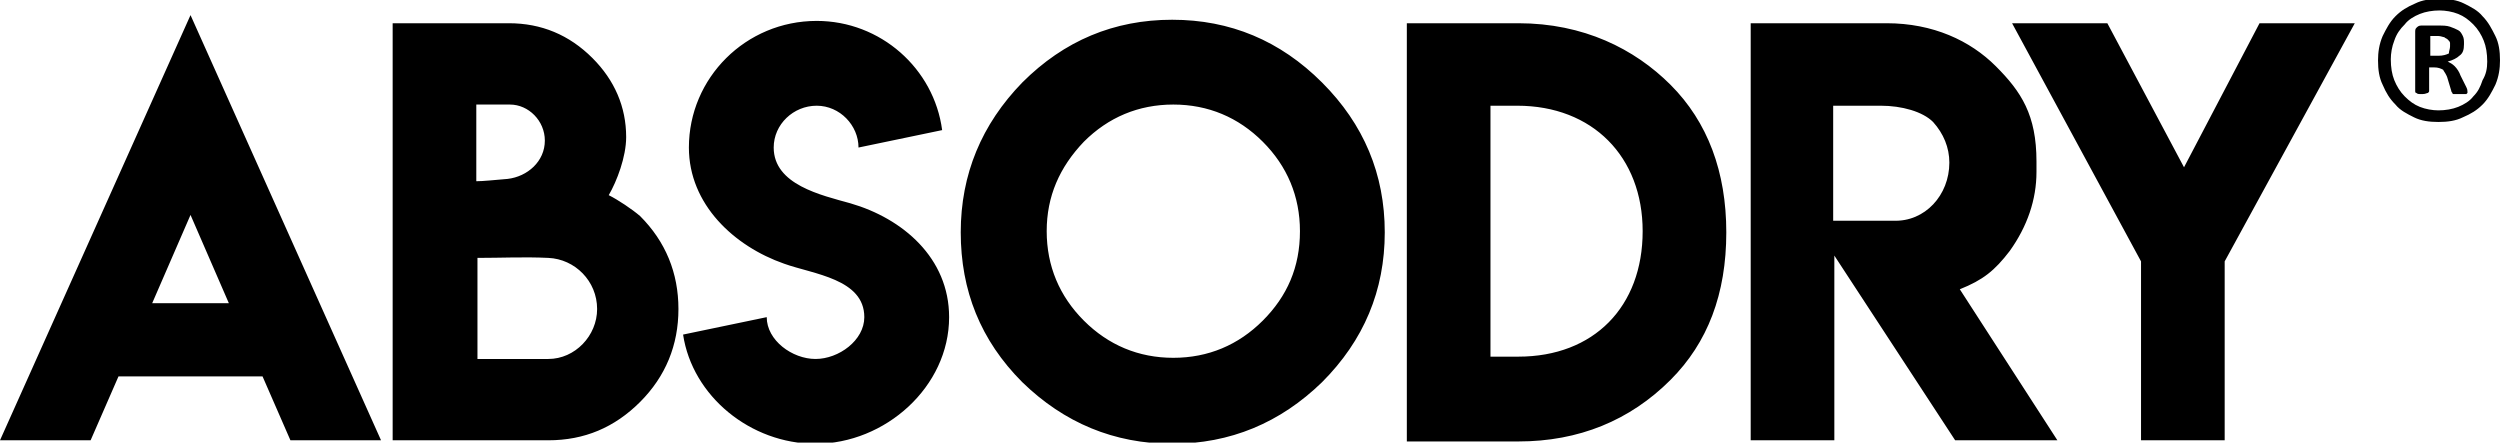
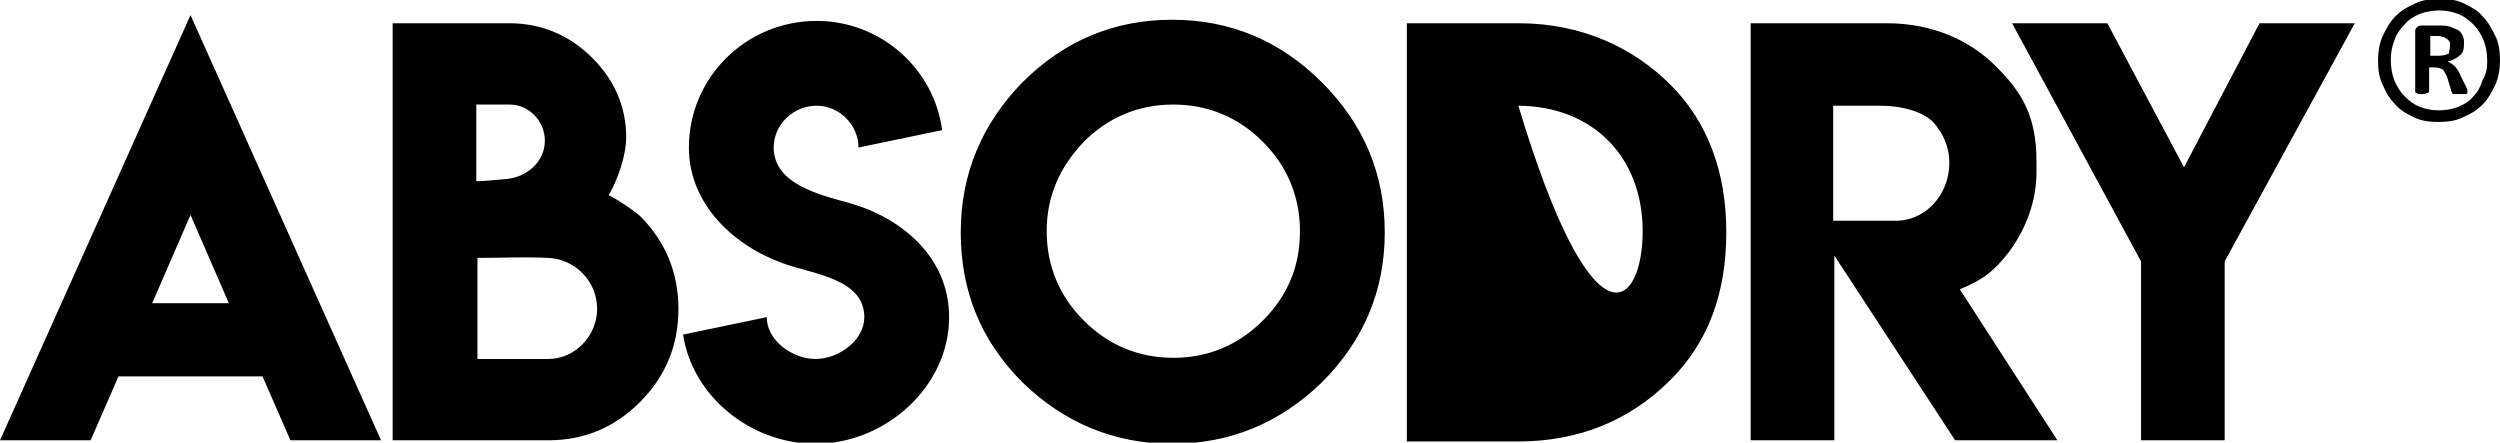
<svg xmlns="http://www.w3.org/2000/svg" version="1.0" id="Ebene_1" x="0px" y="0px" viewBox="0 0 215.2 38.1" enable-background="new 0 0 215.2 38.1" xml:space="preserve">
  <g>
-     <path d="M214.1,5.3c0-0.7-0.1-1.3-0.3-1.8c-0.2-0.5-0.5-1-0.9-1.4c-0.4-0.4-0.8-0.7-1.3-0.9c-0.5-0.2-1.1-0.3-1.6-0.3   c-0.6,0-1.2,0.1-1.7,0.3c-0.5,0.2-1,0.5-1.3,0.9c-0.4,0.4-0.7,0.8-0.9,1.4c-0.2,0.5-0.3,1.1-0.3,1.6c0,0.7,0.1,1.3,0.3,1.8   c0.2,0.5,0.5,1,0.9,1.4c0.4,0.4,0.8,0.7,1.3,0.9c0.5,0.2,1.1,0.3,1.6,0.3c0.6,0,1.2-0.1,1.7-0.3c0.5-0.2,1-0.5,1.3-0.9   c0.4-0.4,0.6-0.8,0.8-1.4C214,6.4,214.1,5.9,214.1,5.3 M214.8,3.1c0.3,0.6,0.4,1.3,0.4,2.1c0,0.7-0.1,1.4-0.4,2.1   c-0.3,0.6-0.6,1.2-1.1,1.7c-0.5,0.5-1,0.8-1.7,1.1c-0.6,0.3-1.3,0.4-2.1,0.4c-0.8,0-1.5-0.1-2.1-0.4c-0.6-0.3-1.2-0.6-1.6-1.1   c-0.5-0.5-0.8-1-1.1-1.7c-0.3-0.6-0.4-1.3-0.4-2.1c0-0.7,0.1-1.4,0.4-2.1c0.3-0.6,0.6-1.2,1.1-1.7c0.5-0.5,1-0.8,1.7-1.1   c0.6-0.3,1.3-0.4,2.1-0.4c0.8,0,1.5,0.1,2.1,0.4c0.6,0.3,1.2,0.6,1.6,1.1C214.2,1.9,214.5,2.5,214.8,3.1 M210.9,4   c0-0.1,0-0.2,0-0.3c0-0.1-0.1-0.2-0.2-0.3c-0.1-0.1-0.2-0.1-0.3-0.2c-0.1,0-0.3-0.1-0.5-0.1h-0.7v1.7h0.7c0.4,0,0.7-0.1,0.9-0.2   C210.8,4.4,210.9,4.2,210.9,4 M212.3,7.5c0.1,0.2,0.1,0.3,0.1,0.4c0,0,0,0.1,0,0.1c0,0,0,0-0.1,0.1c0,0-0.1,0-0.2,0   c-0.1,0-0.2,0-0.4,0c-0.1,0-0.2,0-0.3,0c-0.1,0-0.2,0-0.2,0c-0.1,0-0.1-0.1-0.1-0.1c0,0-0.1-0.1-0.1-0.2l-0.3-1   c-0.1-0.4-0.3-0.6-0.4-0.8c-0.2-0.1-0.4-0.2-0.8-0.2h-0.4v2c0,0.1,0,0.1-0.1,0.2c-0.1,0-0.2,0.1-0.5,0.1c-0.3,0-0.4,0-0.5-0.1   c-0.1,0-0.1-0.1-0.1-0.2V2.8c0-0.2,0-0.3,0.1-0.4c0.1-0.1,0.2-0.2,0.4-0.2h1.5c0.4,0,0.7,0,1,0.1c0.3,0.1,0.5,0.2,0.7,0.3   c0.2,0.1,0.3,0.3,0.4,0.5c0.1,0.2,0.1,0.4,0.1,0.7c0,0.5-0.1,0.8-0.4,1c-0.2,0.2-0.6,0.4-1,0.5c0.2,0.1,0.4,0.2,0.6,0.4   c0.2,0.2,0.4,0.5,0.5,0.8L212.3,7.5z M188,14.4L181.4,2h-8.2l11.1,20.5v15.4h7.2V22.5L202.7,2h-8.2L188,14.4z M167.8,14   c0-1.3-0.5-2.5-1.4-3.5c-0.9-0.9-2.7-1.4-4.5-1.4h-4.1v9.9h2.8v0h2.4C165.7,19.1,167.8,16.8,167.8,14 M168.7,24.9l8.4,13h-8.8   L157.9,22v15.9h-7.2l0-35.9h11.7c4,0,7.2,1.5,9.4,3.7c2.2,2.2,3.5,4.2,3.5,8.2v0.9c0,2.4-0.8,4.7-2.3,6.8   C171.7,23.3,170.7,24.1,168.7,24.9 M141.4,19.9c0-6.4-4.3-10.8-10.8-10.8h-2.3v21.6h2.4C137.2,30.7,141.4,26.4,141.4,19.9    M143.8,7.3c3.2,3.2,4.8,7.5,4.8,12.7c0,5.3-1.6,9.5-4.8,12.7c-3.5,3.5-7.9,5.3-13.1,5.3h-9.6V2h9.6v0C136.3,2,140.7,4.2,143.8,7.3    M111.9,19.9c0-3-1.1-5.6-3.2-7.7c-2.1-2.1-4.7-3.2-7.7-3.2c-3,0-5.6,1.1-7.7,3.2c-2.1,2.2-3.2,4.7-3.2,7.7c0,3,1.1,5.6,3.2,7.7   c2.1,2.1,4.7,3.2,7.7,3.2c3,0,5.6-1.1,7.7-3.2C110.8,25.5,111.9,23,111.9,19.9 M113.8,7.1c3.6,3.6,5.4,7.9,5.4,12.9   c0,5-1.8,9.3-5.4,12.9c-3.6,3.5-7.9,5.3-12.9,5.3c-5,0-9.3-1.8-12.9-5.3c-3.6-3.6-5.3-7.9-5.3-12.9c0-5,1.8-9.3,5.3-12.9   c3.6-3.6,7.9-5.4,12.9-5.4C105.9,1.7,110.2,3.5,113.8,7.1 M73.2,17.5c-2.5-0.7-6.6-1.6-6.6-4.8c0-2,1.7-3.6,3.7-3.6   c2,0,3.6,1.7,3.6,3.6l7.2-1.5c-0.7-5.3-5.3-9.4-10.8-9.4c-6.1,0-11,4.9-11,10.9c0,4.9,3.9,8.5,8.2,10c2.5,0.9,6.9,1.3,6.9,4.6   c0,2-2.2,3.6-4.2,3.6l0,0c-2,0-4.2-1.6-4.2-3.6l-7.2,1.5c0.8,5.3,5.8,9.4,11.4,9.4c6,0,11.5-4.9,11.5-10.9   C81.7,22.2,77.7,18.8,73.2,17.5 M51.4,26.6c0-2.4-1.9-4.3-4.2-4.4c-2.1-0.1-4,0-6.1,0v8.7h1.4h4.7C49.5,30.9,51.4,28.9,51.4,26.6    M41,15.6c0.6,0,1.5-0.1,2.7-0.2c1.7-0.2,3.2-1.5,3.2-3.3c0-1.7-1.4-3.1-3-3.1H41V15.6z M55.1,18.6c2.2,2.2,3.3,4.9,3.3,8   c0,3.1-1.1,5.8-3.3,8c-2.2,2.2-4.8,3.3-7.9,3.3H33.8V2h7.5h2.5C46.6,2,49,3,51,5c1.9,1.9,2.9,4.2,2.9,6.8c0,1.7-0.8,3.8-1.5,5   C53.2,17.2,54.4,18,55.1,18.6 M16.4,18.5l-3.3,7.6h6.6L16.4,18.5z M16.4,1.3l16.4,36.6h-7.8l-2.4-5.5H10.2l-2.4,5.5H0L16.4,1.3z" />
+     <path d="M214.1,5.3c0-0.7-0.1-1.3-0.3-1.8c-0.2-0.5-0.5-1-0.9-1.4c-0.4-0.4-0.8-0.7-1.3-0.9c-0.5-0.2-1.1-0.3-1.6-0.3   c-0.6,0-1.2,0.1-1.7,0.3c-0.5,0.2-1,0.5-1.3,0.9c-0.4,0.4-0.7,0.8-0.9,1.4c-0.2,0.5-0.3,1.1-0.3,1.6c0,0.7,0.1,1.3,0.3,1.8   c0.2,0.5,0.5,1,0.9,1.4c0.4,0.4,0.8,0.7,1.3,0.9c0.5,0.2,1.1,0.3,1.6,0.3c0.6,0,1.2-0.1,1.7-0.3c0.5-0.2,1-0.5,1.3-0.9   c0.4-0.4,0.6-0.8,0.8-1.4C214,6.4,214.1,5.9,214.1,5.3 M214.8,3.1c0.3,0.6,0.4,1.3,0.4,2.1c0,0.7-0.1,1.4-0.4,2.1   c-0.3,0.6-0.6,1.2-1.1,1.7c-0.5,0.5-1,0.8-1.7,1.1c-0.6,0.3-1.3,0.4-2.1,0.4c-0.8,0-1.5-0.1-2.1-0.4c-0.6-0.3-1.2-0.6-1.6-1.1   c-0.5-0.5-0.8-1-1.1-1.7c-0.3-0.6-0.4-1.3-0.4-2.1c0-0.7,0.1-1.4,0.4-2.1c0.3-0.6,0.6-1.2,1.1-1.7c0.5-0.5,1-0.8,1.7-1.1   c0.6-0.3,1.3-0.4,2.1-0.4c0.8,0,1.5,0.1,2.1,0.4c0.6,0.3,1.2,0.6,1.6,1.1C214.2,1.9,214.5,2.5,214.8,3.1 M210.9,4   c0-0.1,0-0.2,0-0.3c0-0.1-0.1-0.2-0.2-0.3c-0.1-0.1-0.2-0.1-0.3-0.2c-0.1,0-0.3-0.1-0.5-0.1h-0.7v1.7h0.7c0.4,0,0.7-0.1,0.9-0.2   C210.8,4.4,210.9,4.2,210.9,4 M212.3,7.5c0.1,0.2,0.1,0.3,0.1,0.4c0,0,0,0.1,0,0.1c0,0,0,0-0.1,0.1c0,0-0.1,0-0.2,0   c-0.1,0-0.2,0-0.4,0c-0.1,0-0.2,0-0.3,0c-0.1,0-0.2,0-0.2,0c-0.1,0-0.1-0.1-0.1-0.1c0,0-0.1-0.1-0.1-0.2l-0.3-1   c-0.1-0.4-0.3-0.6-0.4-0.8c-0.2-0.1-0.4-0.2-0.8-0.2h-0.4v2c0,0.1,0,0.1-0.1,0.2c-0.1,0-0.2,0.1-0.5,0.1c-0.3,0-0.4,0-0.5-0.1   c-0.1,0-0.1-0.1-0.1-0.2V2.8c0-0.2,0-0.3,0.1-0.4c0.1-0.1,0.2-0.2,0.4-0.2h1.5c0.4,0,0.7,0,1,0.1c0.3,0.1,0.5,0.2,0.7,0.3   c0.2,0.1,0.3,0.3,0.4,0.5c0.1,0.2,0.1,0.4,0.1,0.7c0,0.5-0.1,0.8-0.4,1c-0.2,0.2-0.6,0.4-1,0.5c0.2,0.1,0.4,0.2,0.6,0.4   c0.2,0.2,0.4,0.5,0.5,0.8L212.3,7.5z M188,14.4L181.4,2h-8.2l11.1,20.5v15.4h7.2V22.5L202.7,2h-8.2L188,14.4z M167.8,14   c0-1.3-0.5-2.5-1.4-3.5c-0.9-0.9-2.7-1.4-4.5-1.4h-4.1v9.9h2.8v0h2.4C165.7,19.1,167.8,16.8,167.8,14 M168.7,24.9l8.4,13h-8.8   L157.9,22v15.9h-7.2l0-35.9h11.7c4,0,7.2,1.5,9.4,3.7c2.2,2.2,3.5,4.2,3.5,8.2v0.9c0,2.4-0.8,4.7-2.3,6.8   C171.7,23.3,170.7,24.1,168.7,24.9 M141.4,19.9c0-6.4-4.3-10.8-10.8-10.8h-2.3h2.4C137.2,30.7,141.4,26.4,141.4,19.9    M143.8,7.3c3.2,3.2,4.8,7.5,4.8,12.7c0,5.3-1.6,9.5-4.8,12.7c-3.5,3.5-7.9,5.3-13.1,5.3h-9.6V2h9.6v0C136.3,2,140.7,4.2,143.8,7.3    M111.9,19.9c0-3-1.1-5.6-3.2-7.7c-2.1-2.1-4.7-3.2-7.7-3.2c-3,0-5.6,1.1-7.7,3.2c-2.1,2.2-3.2,4.7-3.2,7.7c0,3,1.1,5.6,3.2,7.7   c2.1,2.1,4.7,3.2,7.7,3.2c3,0,5.6-1.1,7.7-3.2C110.8,25.5,111.9,23,111.9,19.9 M113.8,7.1c3.6,3.6,5.4,7.9,5.4,12.9   c0,5-1.8,9.3-5.4,12.9c-3.6,3.5-7.9,5.3-12.9,5.3c-5,0-9.3-1.8-12.9-5.3c-3.6-3.6-5.3-7.9-5.3-12.9c0-5,1.8-9.3,5.3-12.9   c3.6-3.6,7.9-5.4,12.9-5.4C105.9,1.7,110.2,3.5,113.8,7.1 M73.2,17.5c-2.5-0.7-6.6-1.6-6.6-4.8c0-2,1.7-3.6,3.7-3.6   c2,0,3.6,1.7,3.6,3.6l7.2-1.5c-0.7-5.3-5.3-9.4-10.8-9.4c-6.1,0-11,4.9-11,10.9c0,4.9,3.9,8.5,8.2,10c2.5,0.9,6.9,1.3,6.9,4.6   c0,2-2.2,3.6-4.2,3.6l0,0c-2,0-4.2-1.6-4.2-3.6l-7.2,1.5c0.8,5.3,5.8,9.4,11.4,9.4c6,0,11.5-4.9,11.5-10.9   C81.7,22.2,77.7,18.8,73.2,17.5 M51.4,26.6c0-2.4-1.9-4.3-4.2-4.4c-2.1-0.1-4,0-6.1,0v8.7h1.4h4.7C49.5,30.9,51.4,28.9,51.4,26.6    M41,15.6c0.6,0,1.5-0.1,2.7-0.2c1.7-0.2,3.2-1.5,3.2-3.3c0-1.7-1.4-3.1-3-3.1H41V15.6z M55.1,18.6c2.2,2.2,3.3,4.9,3.3,8   c0,3.1-1.1,5.8-3.3,8c-2.2,2.2-4.8,3.3-7.9,3.3H33.8V2h7.5h2.5C46.6,2,49,3,51,5c1.9,1.9,2.9,4.2,2.9,6.8c0,1.7-0.8,3.8-1.5,5   C53.2,17.2,54.4,18,55.1,18.6 M16.4,18.5l-3.3,7.6h6.6L16.4,18.5z M16.4,1.3l16.4,36.6h-7.8l-2.4-5.5H10.2l-2.4,5.5H0L16.4,1.3z" />
  </g>
</svg>